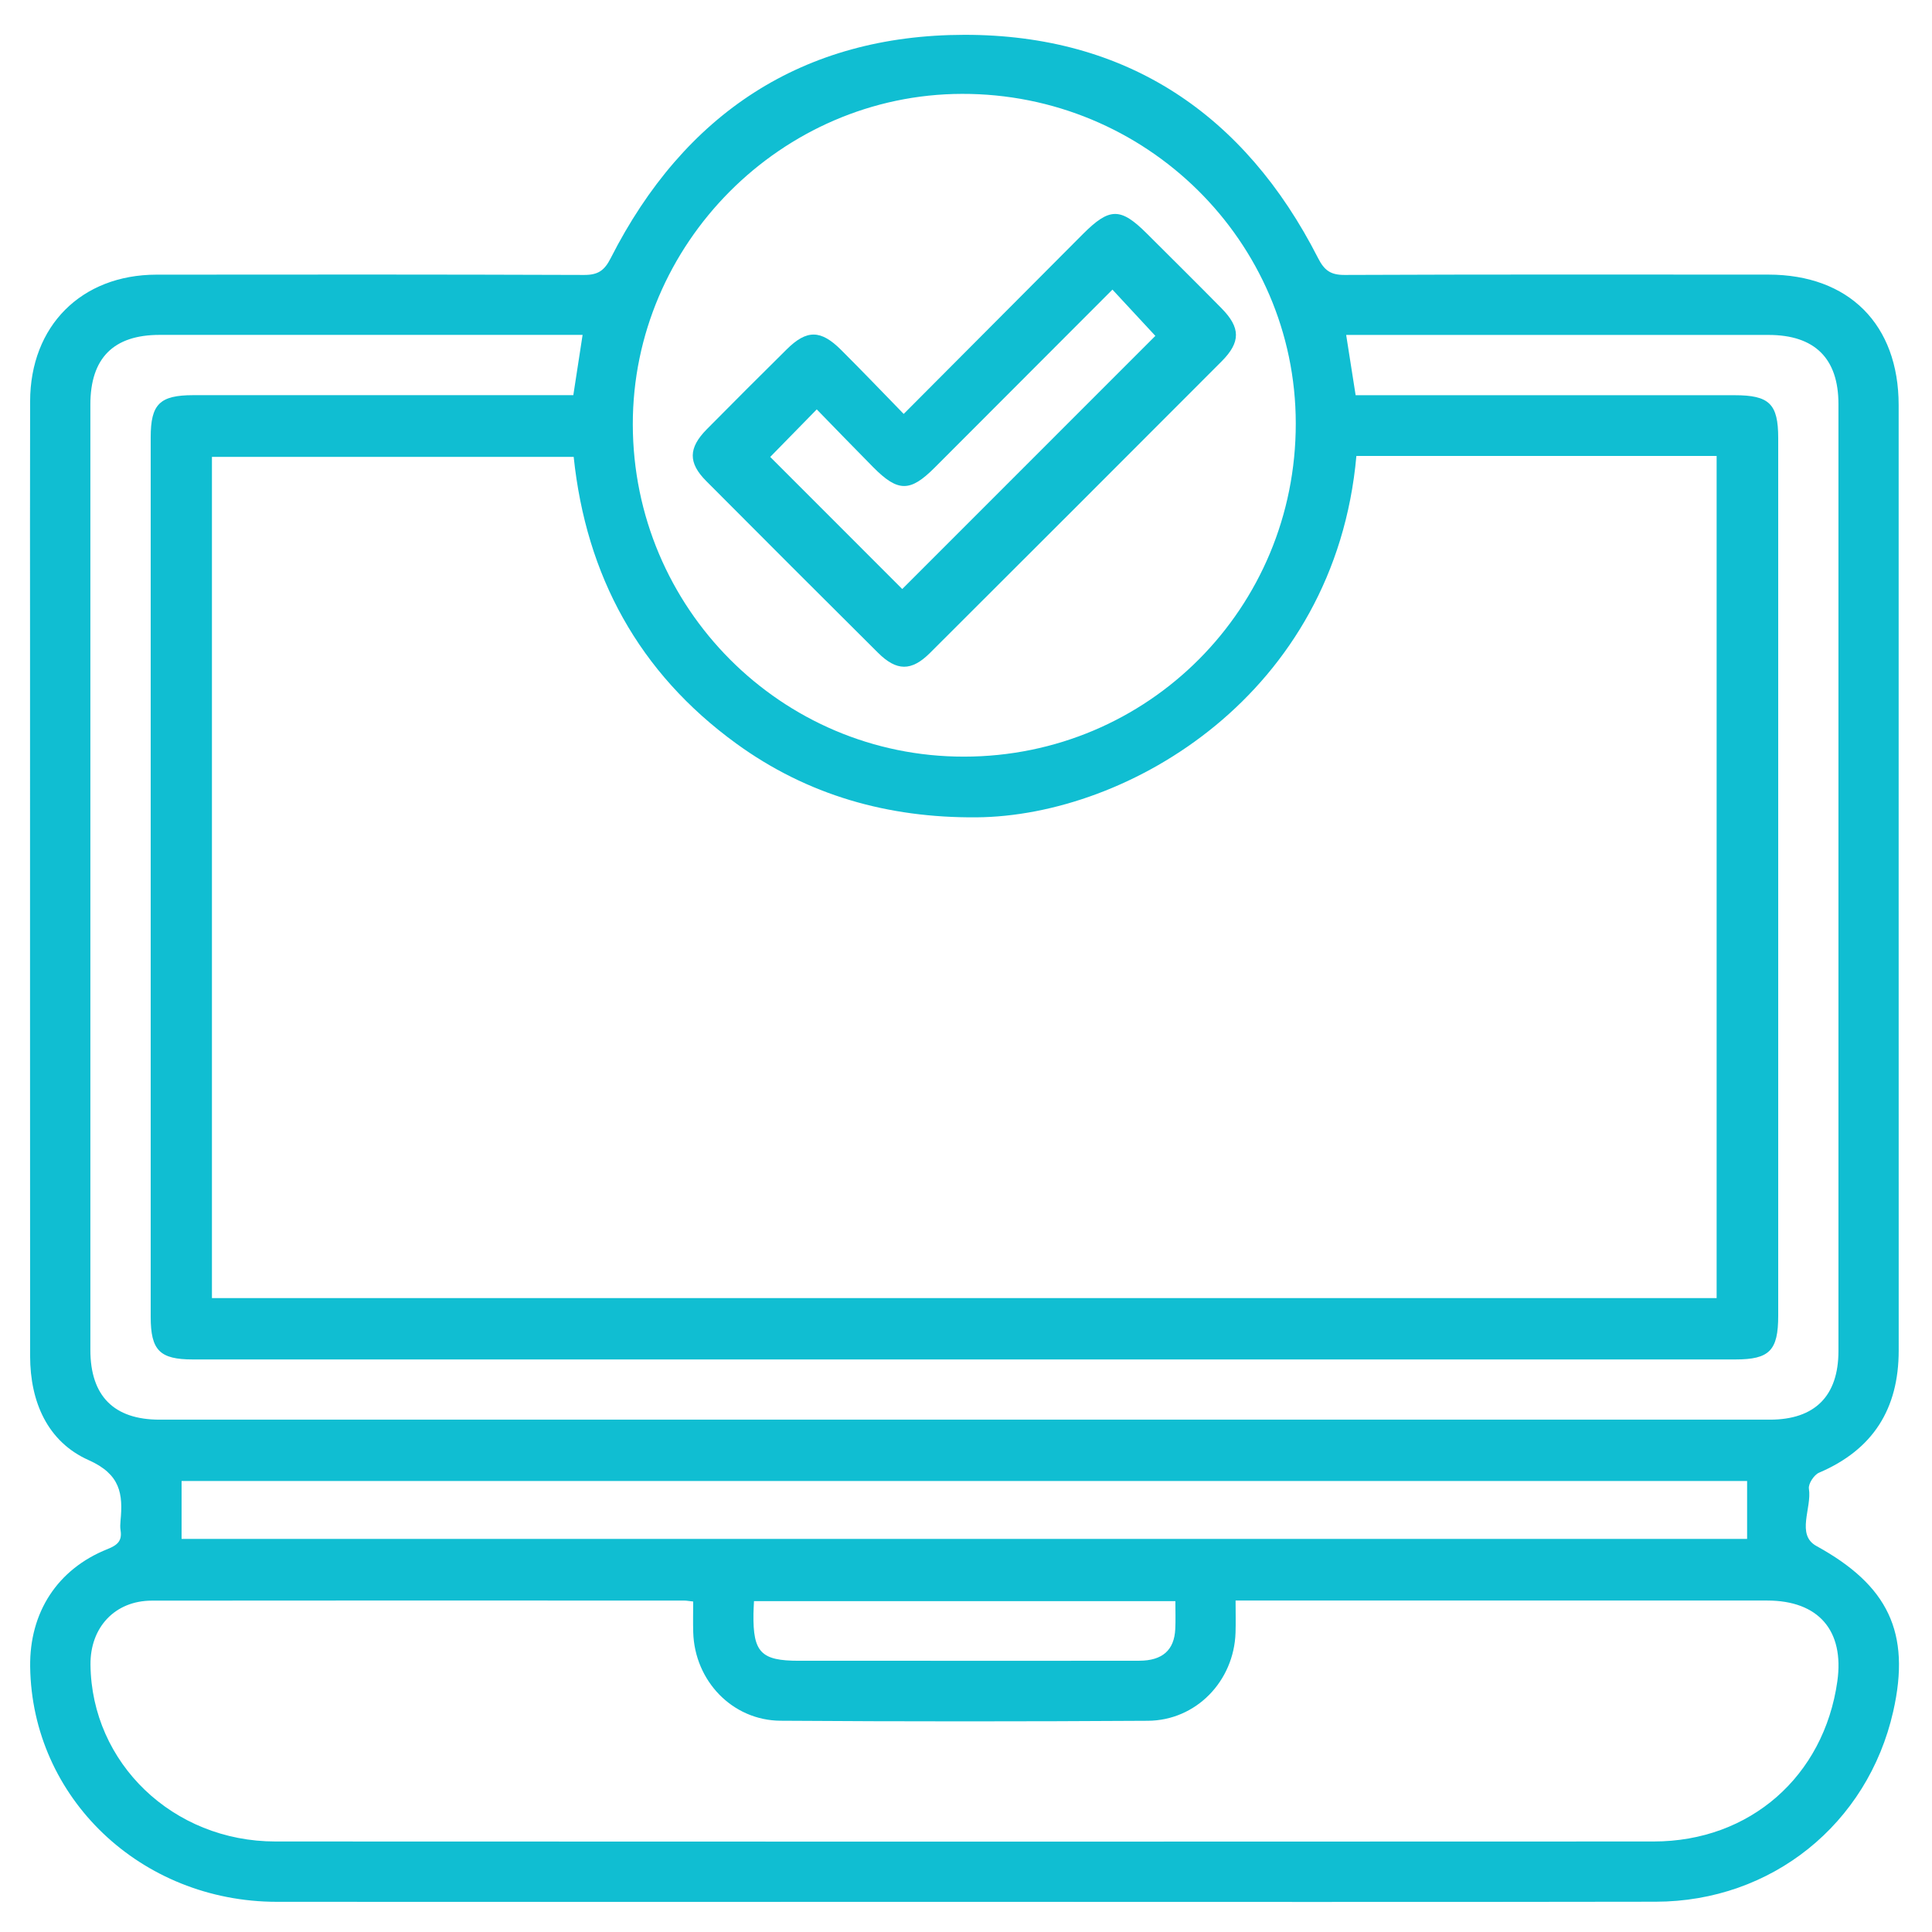
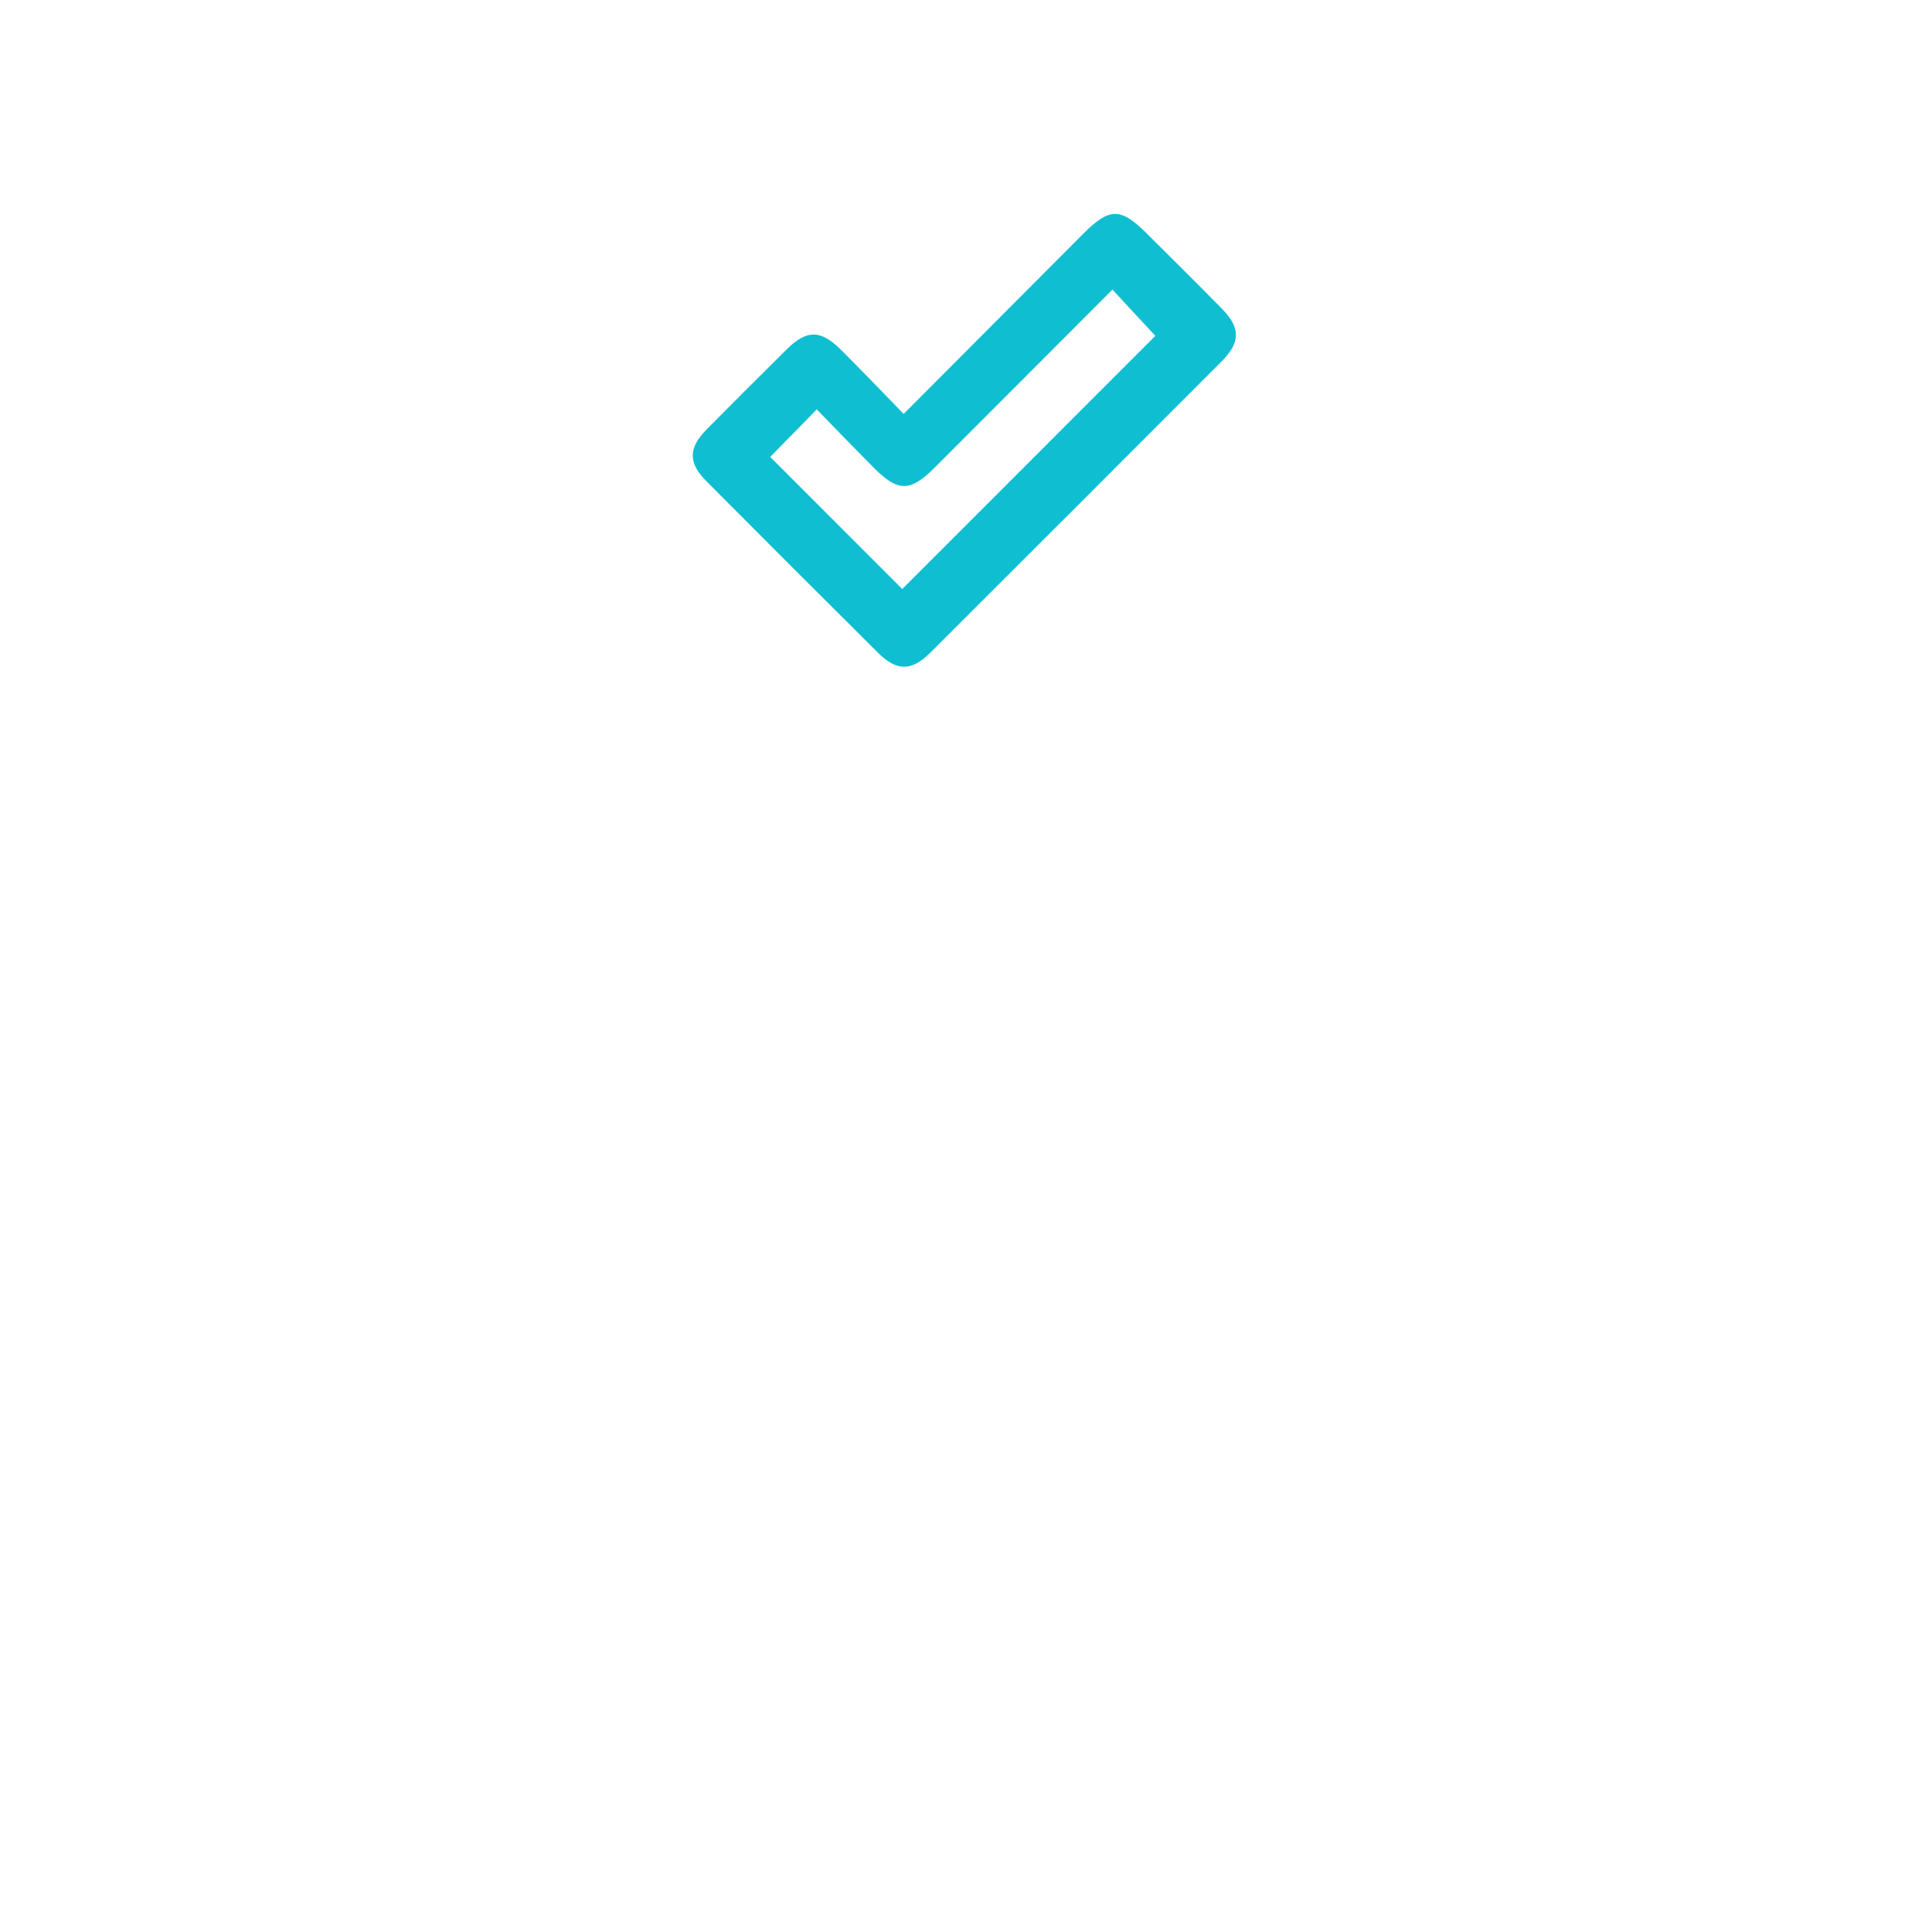
<svg xmlns="http://www.w3.org/2000/svg" width="80" height="80" viewBox="0 0 80 80" fill="none">
-   <path d="M39.932 78.752C30.442 78.752 20.953 78.758 11.463 78.75C5.828 78.746 1.324 74.444 1.249 69.017C1.217 66.769 2.376 64.971 4.453 64.144C4.861 63.981 5.063 63.806 4.992 63.367C4.972 63.24 4.978 63.106 4.99 62.977C5.099 61.854 4.986 61.048 3.674 60.462C1.965 59.702 1.249 58.044 1.247 56.156C1.242 46.356 1.244 36.556 1.244 26.756C1.244 23.377 1.238 19.998 1.247 16.619C1.253 13.498 3.365 11.377 6.48 11.373C12.382 11.367 18.284 11.363 24.186 11.385C24.765 11.387 25.028 11.202 25.288 10.69C28.328 4.706 33.236 1.45 39.93 1.442C46.632 1.435 51.53 4.708 54.576 10.683C54.836 11.194 55.094 11.387 55.676 11.385C61.526 11.36 67.376 11.369 73.226 11.371C76.557 11.373 78.619 13.435 78.619 16.773C78.621 29.823 78.617 42.871 78.621 55.921C78.621 58.335 77.561 60.027 75.319 60.983C75.115 61.071 74.871 61.444 74.903 61.644C75.032 62.446 74.361 63.548 75.215 64.017C78.163 65.638 79.138 67.577 78.394 70.867C77.34 75.527 73.357 78.74 68.557 78.746C59.015 78.763 49.474 78.752 39.932 78.752ZM56.165 18.881C55.282 28.746 46.73 33.798 40.428 33.844C36.774 33.871 33.436 32.933 30.482 30.785C26.451 27.854 24.269 23.835 23.755 18.919C18.717 18.919 13.744 18.919 8.776 18.919C8.776 30.56 8.776 42.142 8.776 53.752C29.569 53.752 50.322 53.752 71.082 53.752C71.082 42.106 71.082 30.504 71.082 18.881C66.09 18.881 61.155 18.881 56.165 18.881ZM28.703 66.315C28.503 66.294 28.426 66.277 28.351 66.277C20.997 66.275 13.64 66.269 6.286 66.279C4.755 66.281 3.73 67.39 3.747 68.933C3.79 73.004 7.159 76.25 11.405 76.252C30.428 76.263 49.453 76.26 68.476 76.252C72.463 76.25 75.524 73.554 76.08 69.621C76.376 67.517 75.301 66.275 73.176 66.275C66.132 66.275 59.09 66.275 52.047 66.275C51.772 66.275 51.494 66.275 51.163 66.275C51.163 66.783 51.174 67.194 51.161 67.606C51.096 69.612 49.53 71.242 47.528 71.254C42.461 71.285 37.392 71.287 32.324 71.252C30.324 71.24 28.763 69.6 28.705 67.59C28.692 67.179 28.703 66.769 28.703 66.315ZM24.124 13.867C23.836 13.867 23.605 13.867 23.374 13.867C17.784 13.867 12.194 13.865 6.607 13.867C4.699 13.867 3.742 14.829 3.742 16.752C3.74 29.8 3.74 42.848 3.742 55.896C3.742 57.804 4.715 58.785 6.607 58.785C28.834 58.788 51.061 58.788 73.288 58.785C75.147 58.785 76.126 57.806 76.126 55.948C76.128 42.875 76.128 29.8 76.126 16.727C76.126 14.838 75.14 13.869 73.232 13.869C67.669 13.867 62.105 13.869 56.542 13.869C56.286 13.869 56.03 13.869 55.742 13.869C55.876 14.723 56.001 15.51 56.134 16.365C56.444 16.365 56.724 16.365 57.005 16.365C61.944 16.365 66.884 16.365 71.824 16.365C73.267 16.365 73.632 16.723 73.632 18.144C73.632 30.256 73.632 42.369 73.632 54.479C73.632 55.923 73.272 56.292 71.857 56.292C50.565 56.292 29.276 56.292 7.984 56.292C6.613 56.292 6.24 55.915 6.24 54.525C6.24 42.388 6.24 30.248 6.24 18.11C6.24 16.733 6.613 16.365 8.001 16.363C12.965 16.363 17.932 16.363 22.896 16.363C23.172 16.363 23.449 16.363 23.74 16.363C23.869 15.506 23.988 14.74 24.124 13.867ZM39.917 31.331C47.547 31.325 53.665 25.177 53.655 17.527C53.647 9.985 47.444 3.867 39.828 3.887C32.359 3.906 26.194 10.102 26.203 17.577C26.215 25.179 32.355 31.337 39.917 31.331ZM7.519 63.723C29.172 63.723 50.757 63.723 72.344 63.723C72.344 62.898 72.344 62.127 72.344 61.325C50.724 61.325 29.138 61.325 7.519 61.325C7.519 62.135 7.519 62.904 7.519 63.723ZM31.221 66.3C31.211 66.527 31.201 66.679 31.199 66.831C31.178 68.423 31.513 68.769 33.078 68.769C34.817 68.769 36.557 68.769 38.297 68.769C41.257 68.769 44.215 68.773 47.176 68.767C48.134 68.765 48.624 68.327 48.665 67.458C48.684 67.081 48.669 66.702 48.669 66.3C42.811 66.3 37.057 66.3 31.221 66.3Z" fill="#10BED2" />
  <path d="M37.42 17.14C39.966 14.585 42.404 12.137 44.841 9.692C45.943 8.588 46.399 8.583 47.489 9.671C48.518 10.698 49.554 11.723 50.574 12.758C51.374 13.567 51.381 14.165 50.583 14.965C46.562 18.994 42.539 23.017 38.508 27.038C37.741 27.802 37.127 27.796 36.358 27.031C33.981 24.667 31.61 22.298 29.245 19.921C28.489 19.163 28.502 18.548 29.268 17.773C30.364 16.665 31.468 15.562 32.577 14.465C33.408 13.642 33.989 13.648 34.835 14.496C35.681 15.34 36.506 16.2 37.42 17.14ZM37.36 24.39C40.904 20.846 44.441 17.308 47.841 13.908C47.299 13.325 46.695 12.671 46.064 11.992C43.616 14.442 41.158 16.908 38.695 19.371C37.685 20.381 37.181 20.379 36.158 19.346C35.358 18.538 34.568 17.719 33.82 16.952C33.114 17.675 32.489 18.312 31.893 18.921C33.704 20.731 35.558 22.585 37.36 24.39Z" fill="#10BED2" />
</svg>